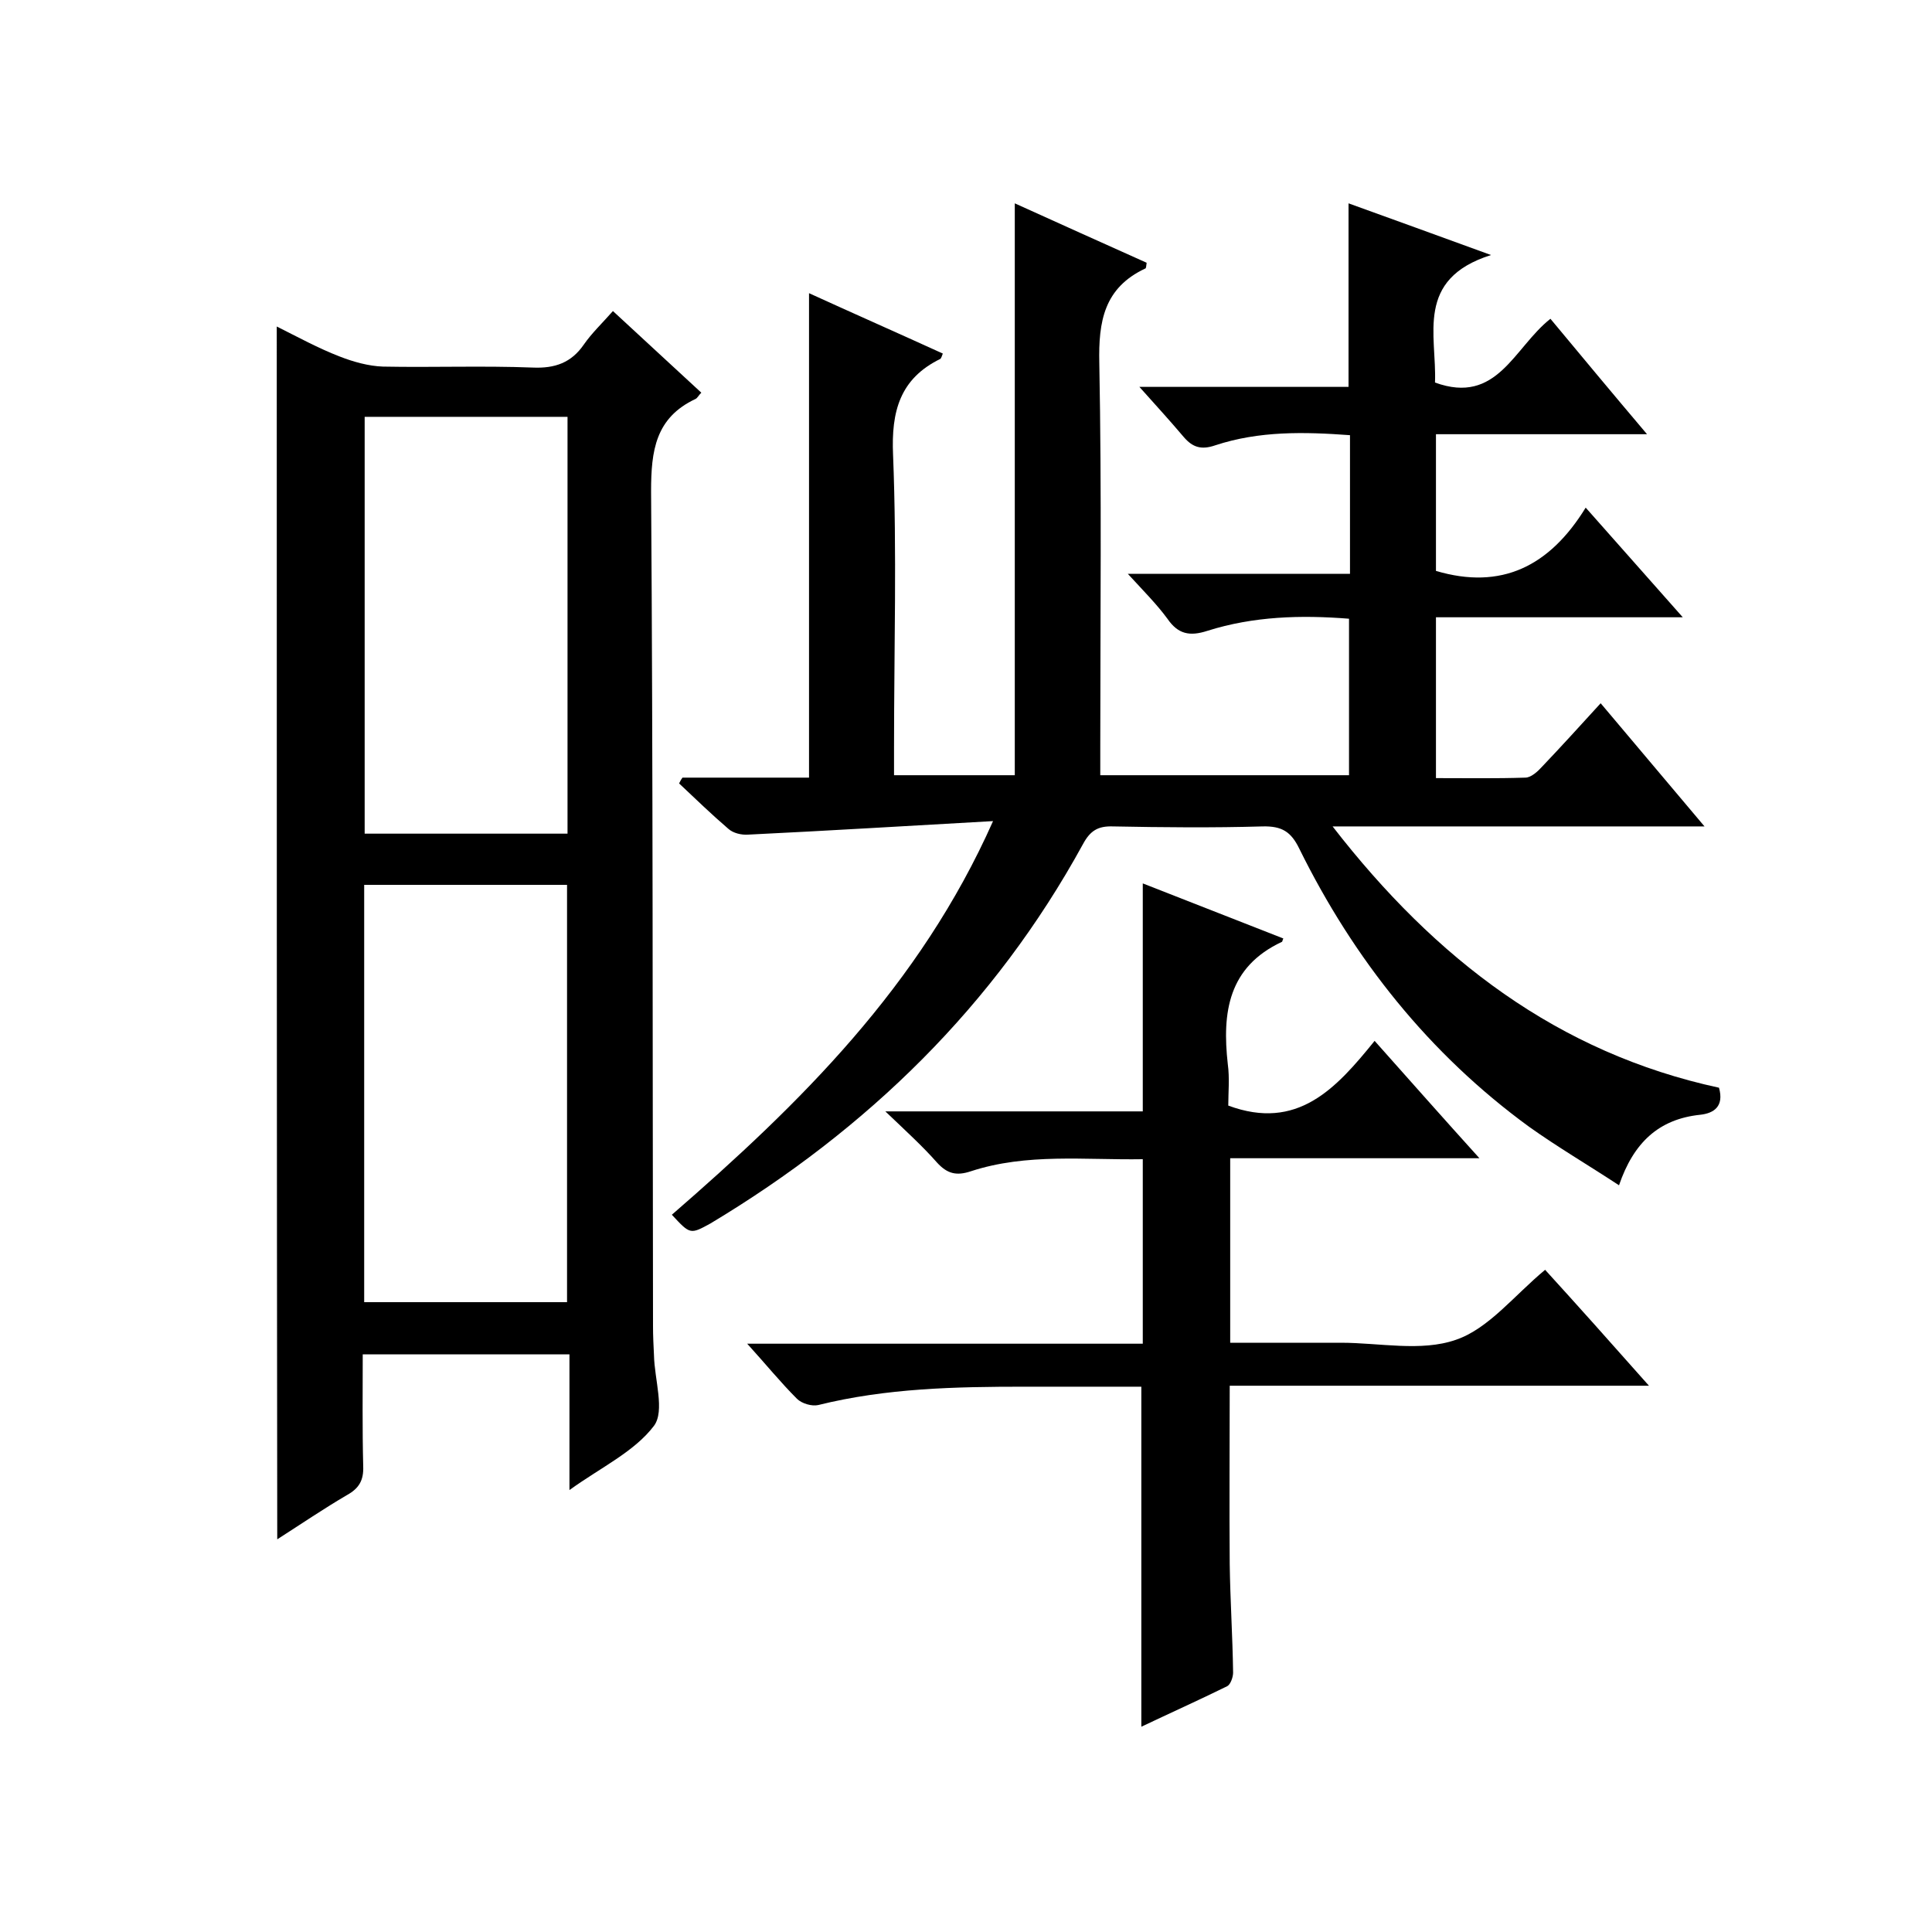
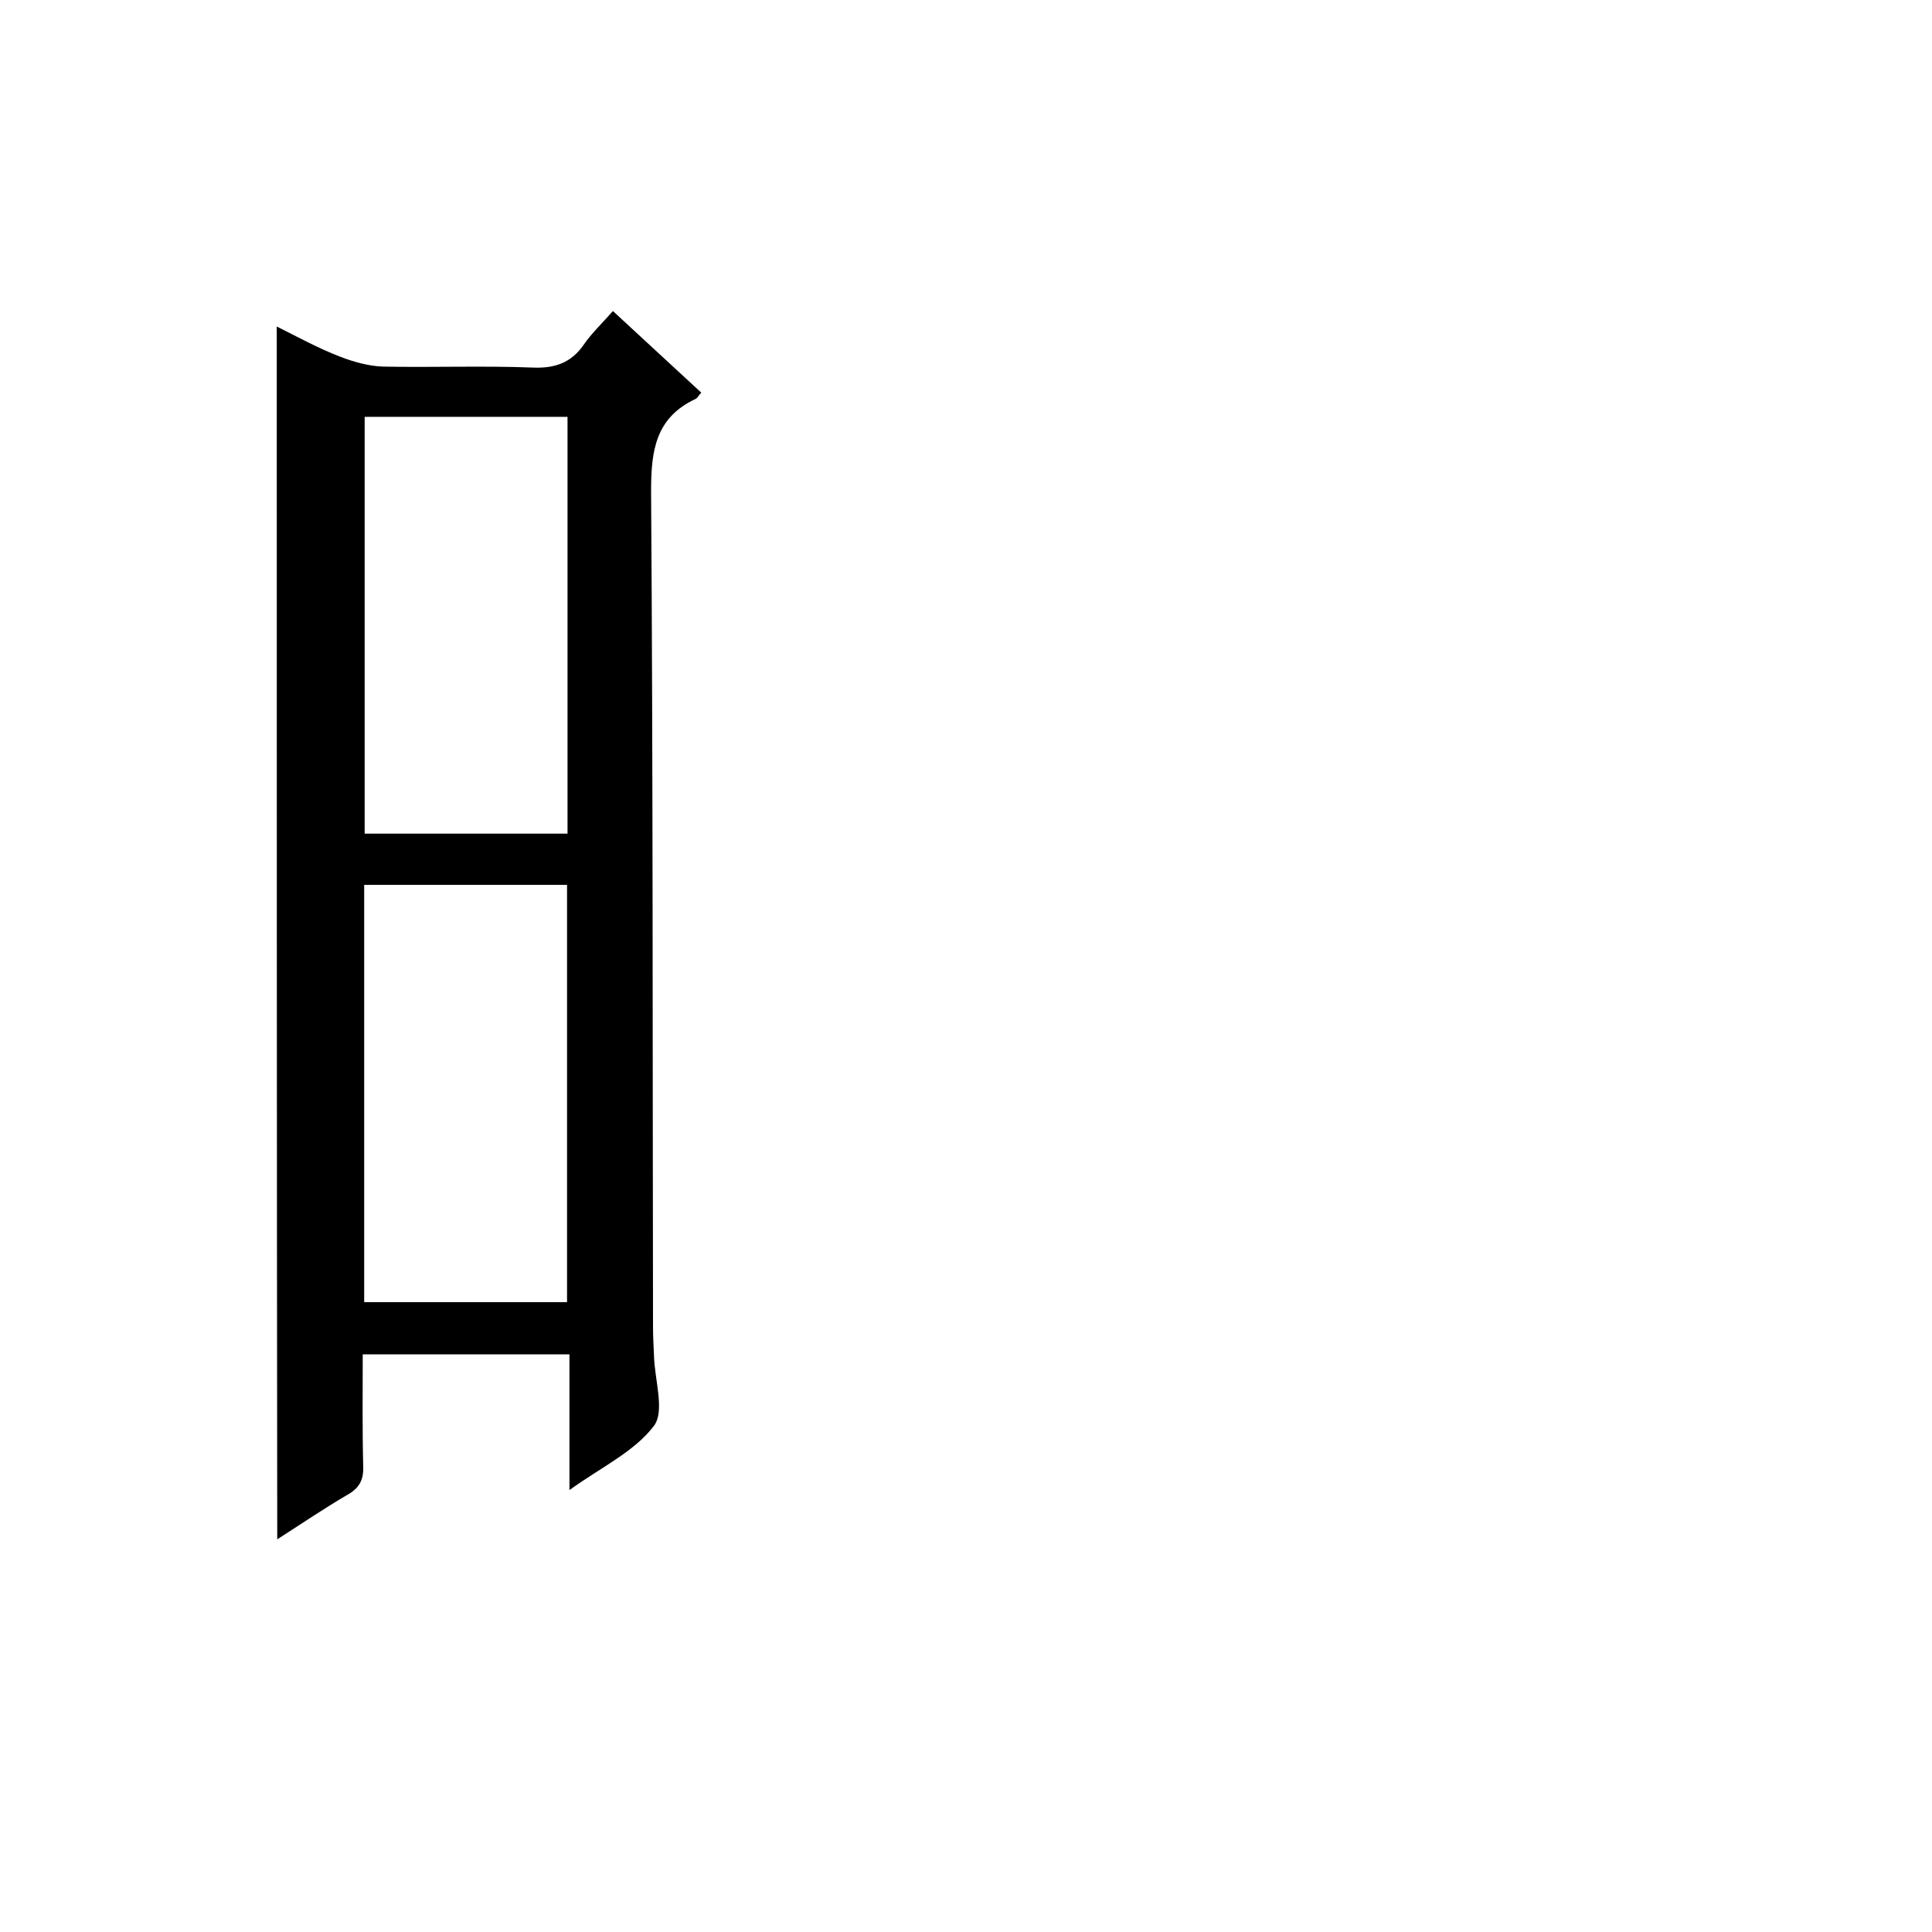
<svg xmlns="http://www.w3.org/2000/svg" enable-background="new 0 0 400 400" viewBox="0 0 400 400">
-   <path d="m139.1 251.5c26.5-23 51.3-47.3 66.5-81.5-17.8 1-34.2 2-50.7 2.8-1.4.1-3.1-.3-4.1-1.2-3.5-3-6.8-6.2-10.2-9.4.2-.4.4-.8.7-1.2h26.2c0-33.6 0-66.7 0-100.3 9.2 4.2 18.5 8.3 27.7 12.5-.2.5-.3.9-.5 1.1-8.4 4.1-10.2 10.9-9.8 19.9.8 20.1.2 40.3.2 60.5v5.8h25c0-39.3 0-78.5 0-118.4 9 4.1 18.2 8.2 27.3 12.3-.1.7-.1 1.2-.3 1.2-8.5 4-9.7 10.9-9.5 19.6.5 26.5.2 53 .2 79.5v5.8h51.5c0-10.6 0-21.3 0-32.4-10-.8-19.8-.5-29.3 2.5-3.7 1.2-6.1.7-8.3-2.5-2.2-3-4.9-5.7-8.2-9.3h46c0-9.8 0-19 0-28.7-9.5-.7-18.8-.9-27.9 2.1-2.9 1-4.7.4-6.5-1.7-2.8-3.3-5.7-6.5-9.2-10.4h43.3c0-12.9 0-25.1 0-38 9.1 3.3 18.3 6.6 29.5 10.7-15.8 5-11.2 16.6-11.6 26.4 12.9 4.7 16.3-7.2 23.9-13.2 6.4 7.7 12.8 15.4 20 23.9-15.1 0-29.3 0-43.7 0v28.3c13.5 4 23.5-.9 31-13.1 6.9 7.8 13.1 14.8 20.1 22.7-17.5 0-34.1 0-51.1 0v33.3c6.3 0 12.4.1 18.5-.1 1.2 0 2.6-1.3 3.5-2.3 4-4.2 7.9-8.5 12.1-13.1 7.1 8.4 13.9 16.5 21.5 25.5-26 0-51 0-77 0 21.3 27.5 46.7 46.9 80 54.1 1.1 3.9-1.1 5.3-3.9 5.6-8.6.9-13.8 5.8-16.8 14.6-6.4-4.2-12.7-7.9-18.6-12.1-20.7-15.1-36.3-34.7-47.6-57.6-1.7-3.5-3.6-4.7-7.6-4.6-10.3.3-20.7.2-31 0-3.1-.1-4.7.9-6.2 3.7-18.3 33.4-44.6 59-77.1 78.5-4.2 2.3-4.2 2.3-8-1.8z" />
  <path d="m57.3 67.6c4.4 2.2 8.6 4.5 13 6.2 2.8 1.1 6 2 9 2.1 10.3.2 20.7-.2 31 .2 4.6.2 8-1 10.6-4.8 1.6-2.3 3.7-4.3 6-6.9 6.2 5.7 12.2 11.3 18.3 16.9-.6.6-.8 1.1-1.2 1.3-8.3 3.9-9.2 10.7-9.2 19.1.4 57.6.3 115.3.4 172.9 0 2 .1 4 .2 6 .1 5 2.3 11.5 0 14.6-4.1 5.4-11 8.6-17.5 13.3 0-9.9 0-18.9 0-28.1-14.3 0-28.2 0-42.8 0 0 7.7-.1 15.5.1 23.2.1 2.8-.8 4.5-3.3 5.9-4.8 2.8-9.5 6-14.5 9.2-.1-83.9-.1-167.2-.1-251.1zm60.2 18.7c-14.2 0-28.1 0-42 0v86.3h42c0-29 0-57.6 0-86.3zm-42.1 96.9v86.4h42c0-29 0-57.6 0-86.4-14 0-27.8 0-42 0z" />
-   <path d="m183.3 230.1h53.3c0-15.9 0-31.3 0-47.2l29.1 11.4c-.2.4-.2.7-.3.7-11.1 5.2-12.4 14.6-11.2 25.3.4 2.9.1 5.9.1 8.6 14.3 5.3 22.3-3.5 30.3-13.4 7.3 8.2 14.1 15.9 21.7 24.3-17.7 0-34.5 0-51.6 0v38.2h22.9c8 0 16.6 1.9 23.8-.6 6.8-2.3 12.1-9.2 18.5-14.5 3.2 3.5 6.7 7.4 10.2 11.3s7 7.9 11.3 12.7c-29.5 0-58 0-86.8 0 0 12.7-.1 24.8 0 36.9.1 7.5.6 15 .7 22.5 0 .9-.5 2.4-1.2 2.8-5.9 2.9-11.9 5.6-17.8 8.4 0-23.6 0-46.7 0-70.4-7.9 0-16 0-24.1 0-14.4 0-28.7.3-42.8 3.8-1.3.3-3.4-.3-4.4-1.3-3.4-3.4-6.4-7.1-10.3-11.4h81.9c0-12.9 0-25.3 0-38.2-12 .2-24-1.3-35.6 2.5-3 1-4.9.5-7-1.8-2.9-3.3-6.3-6.4-10.7-10.6z" />
</svg>